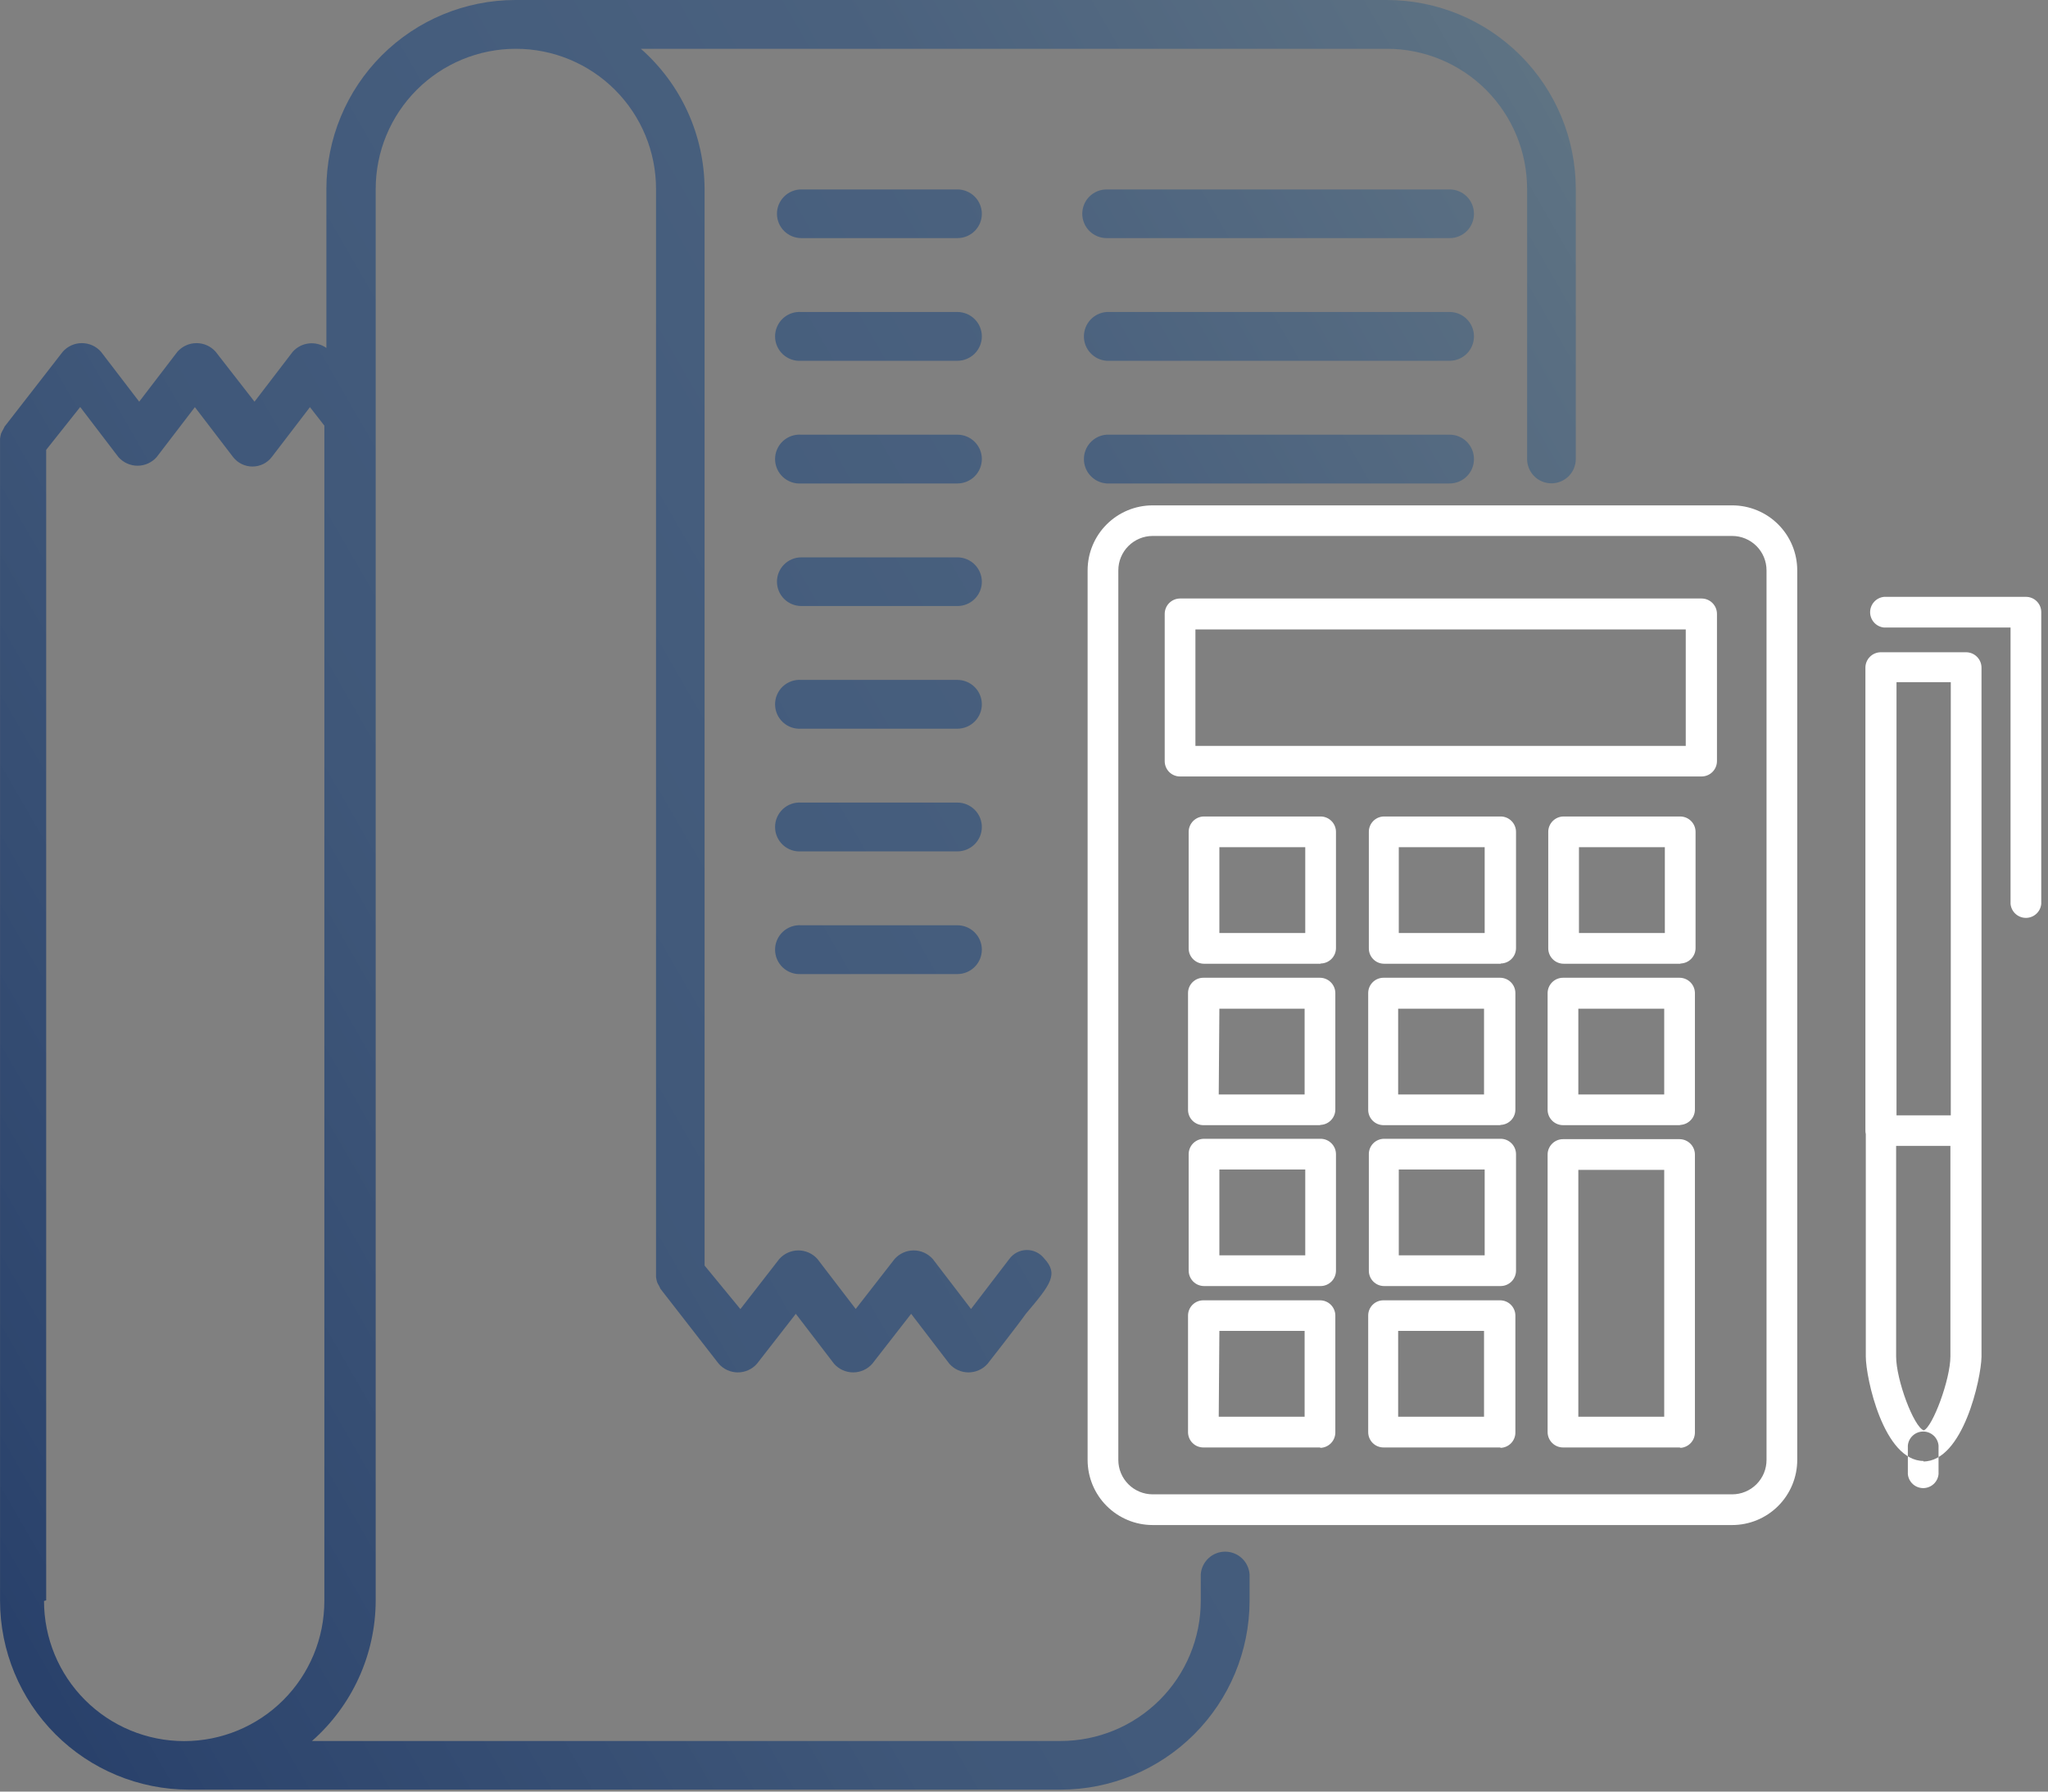
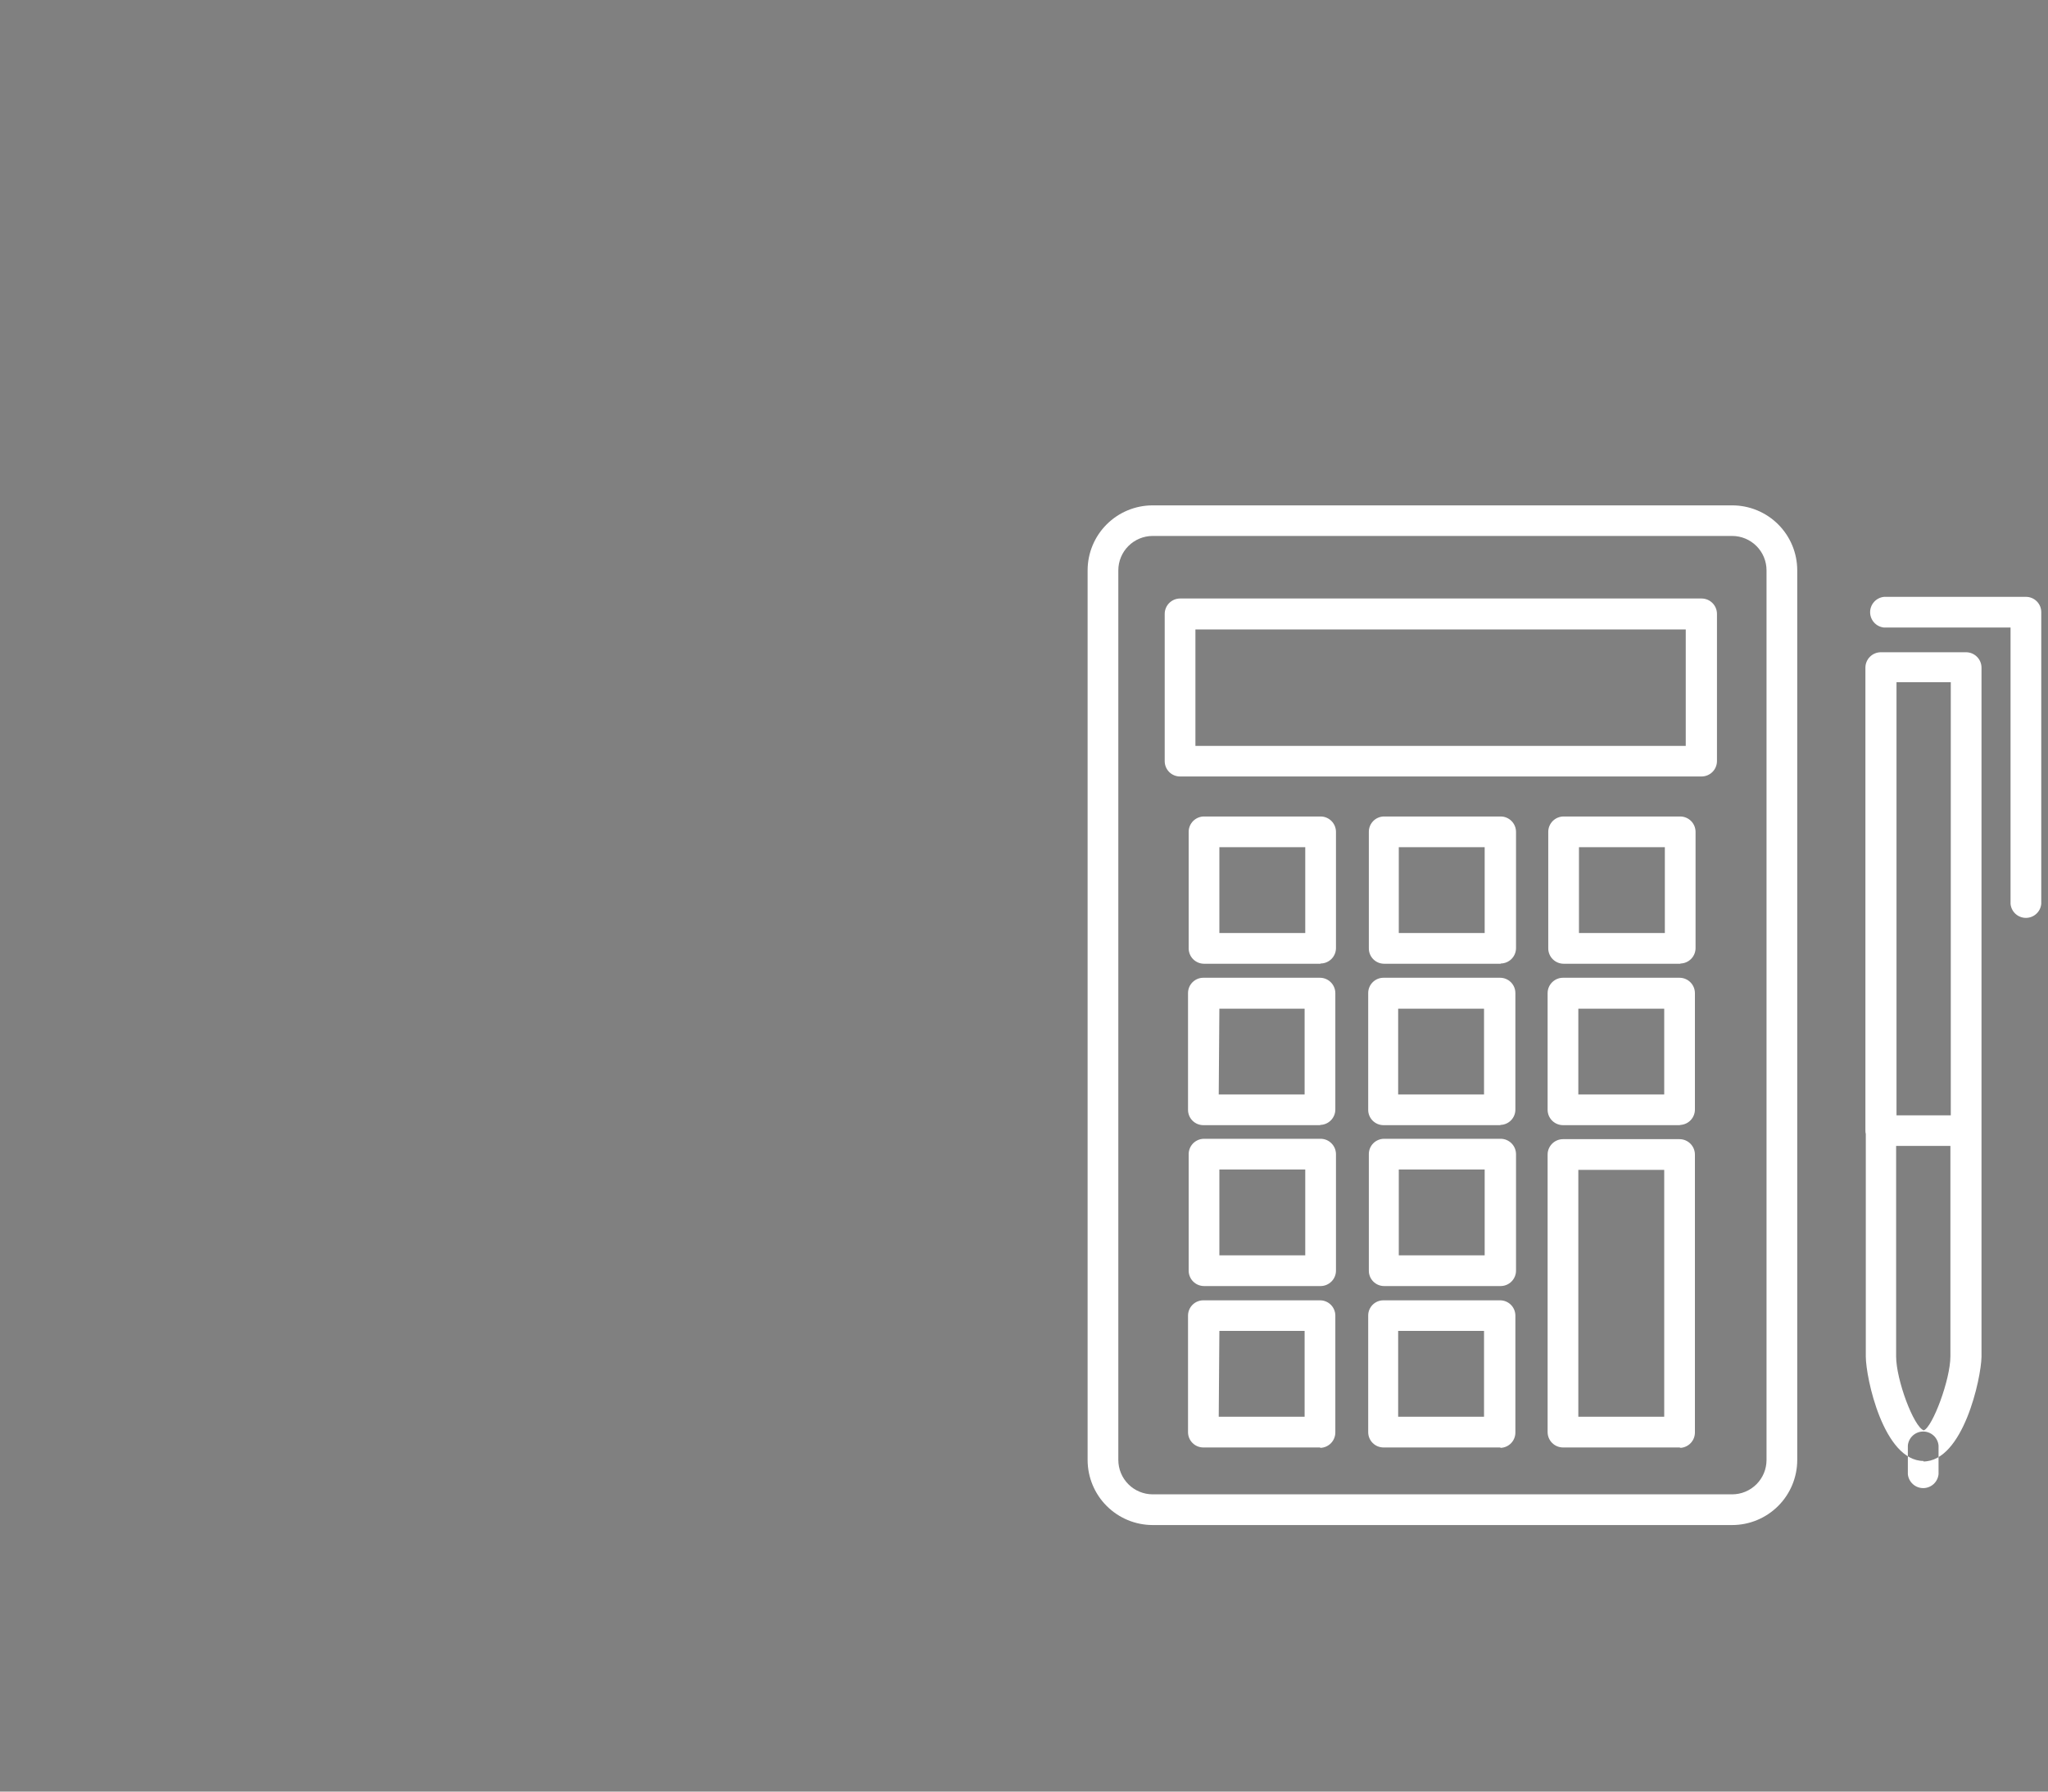
<svg xmlns="http://www.w3.org/2000/svg" width="240" height="210" viewBox="0 0 240 210" fill="none">
  <rect x="0" y="0" width="240" height="210" fill="#808080" stroke="none" />
-   <path d="M122.333 147.473C122.087 147.167 121.773 146.921 121.417 146.756C121.06 146.59 120.67 146.509 120.277 146.52C119.883 146.53 119.498 146.63 119.15 146.814C118.802 146.998 118.502 147.259 118.272 147.578L113.792 153.431L109.312 147.578C109.032 147.26 108.687 147.006 108.301 146.831C107.915 146.657 107.496 146.567 107.072 146.567C106.649 146.567 106.23 146.657 105.844 146.831C105.457 147.006 105.113 147.26 104.832 147.578L100.278 153.431L95.798 147.578C95.518 147.26 95.173 147.006 94.787 146.831C94.401 146.657 93.982 146.567 93.558 146.567C93.135 146.567 92.716 146.657 92.33 146.831C91.943 147.006 91.599 147.26 91.319 147.578L86.764 153.446L82.568 148.34V22.145C82.556 19.035 81.884 15.963 80.597 13.131C79.31 10.3 77.437 7.774 75.102 5.719H162.532C166.888 5.719 171.066 7.45 174.146 10.53C177.227 13.611 178.957 17.788 178.957 22.145V53.802C178.957 54.558 179.258 55.284 179.793 55.819C180.328 56.353 181.053 56.654 181.809 56.654C182.566 56.654 183.291 56.353 183.826 55.819C184.361 55.284 184.662 54.558 184.662 53.802V22.145C184.658 16.273 182.323 10.643 178.171 6.49C174.019 2.338 168.389 0.004 162.517 0H60.378C54.509 0.008 48.883 2.344 44.734 6.496C40.585 10.648 38.252 16.276 38.248 22.145V40.781C37.65 40.36 36.919 40.173 36.192 40.255C35.466 40.338 34.794 40.684 34.306 41.229L29.826 47.082L25.272 41.229C24.992 40.911 24.647 40.656 24.261 40.482C23.875 40.308 23.456 40.218 23.032 40.218C22.608 40.218 22.19 40.308 21.803 40.482C21.417 40.656 21.073 40.911 20.792 41.229L16.313 47.082L11.833 41.229C11.553 40.911 11.208 40.656 10.822 40.482C10.435 40.308 10.017 40.218 9.593 40.218C9.169 40.218 8.75 40.308 8.364 40.482C7.978 40.656 7.633 40.911 7.353 41.229L0.544 49.994C0.483 50.1 0.428 50.21 0.38 50.322C0.286 50.482 0.201 50.647 0.126 50.815C0.072 51.006 0.032 51.201 0.006 51.398C-0.002 51.517 -0.002 51.637 0.006 51.756V187.642C0.014 193.509 2.348 199.133 6.497 203.281C10.645 207.43 16.269 209.764 22.136 209.772H124.289C130.159 209.768 135.787 207.436 139.939 203.287C144.09 199.138 146.426 193.511 146.434 187.642V184.536C146.382 183.813 146.058 183.137 145.528 182.644C144.997 182.15 144.299 181.876 143.575 181.876C142.85 181.876 142.152 182.15 141.622 182.644C141.091 183.137 140.767 183.813 140.715 184.536V187.642C140.715 191.998 138.985 196.176 135.904 199.257C132.824 202.337 128.646 204.068 124.289 204.068H36.561C38.895 202.013 40.768 199.486 42.055 196.655C43.342 193.824 44.014 190.752 44.027 187.642V22.145C44.027 17.788 45.758 13.611 48.838 10.53C51.919 7.45 56.097 5.719 60.453 5.719C64.809 5.719 68.987 7.45 72.068 10.53C75.148 13.611 76.879 17.788 76.879 22.145V149.325C76.879 149.444 76.879 149.549 76.879 149.683C76.904 149.88 76.944 150.075 76.998 150.266C77.063 150.427 77.143 150.582 77.237 150.729C77.283 150.847 77.338 150.962 77.401 151.072L84.226 159.852C84.506 160.17 84.85 160.425 85.237 160.599C85.623 160.773 86.042 160.864 86.465 160.864C86.889 160.864 87.308 160.773 87.694 160.599C88.08 160.425 88.425 160.17 88.705 159.852L93.26 153.999L97.74 159.852C98.02 160.17 98.364 160.425 98.751 160.599C99.137 160.773 99.556 160.864 99.979 160.864C100.403 160.864 100.822 160.773 101.208 160.599C101.594 160.425 101.939 160.17 102.219 159.852L106.774 153.999L111.253 159.852C111.534 160.17 111.878 160.425 112.264 160.599C112.651 160.773 113.07 160.864 113.493 160.864C113.917 160.864 114.336 160.773 114.722 160.599C115.108 160.425 115.453 160.17 115.733 159.852C115.733 159.852 119.168 155.477 120.213 153.999C123.17 150.505 124.08 149.34 122.333 147.473ZM5.412 187.582V52.727L9.399 47.709L13.879 53.578C14.159 53.896 14.504 54.15 14.89 54.324C15.276 54.499 15.695 54.589 16.118 54.589C16.542 54.589 16.961 54.499 17.347 54.324C17.733 54.15 18.078 53.896 18.358 53.578L22.838 47.724L27.318 53.578C27.587 53.923 27.931 54.202 28.325 54.394C28.718 54.585 29.15 54.684 29.587 54.683C30.023 54.684 30.453 54.585 30.844 54.393C31.235 54.202 31.576 53.923 31.842 53.578L36.322 47.724L38.01 49.889V187.657C38.01 192.013 36.279 196.191 33.199 199.272C30.118 202.352 25.94 204.082 21.584 204.082C17.227 204.082 13.049 202.352 9.969 199.272C6.889 196.191 5.158 192.013 5.158 187.657L5.412 187.582ZM172.73 25.057C172.732 25.432 172.66 25.804 172.517 26.151C172.375 26.497 172.165 26.813 171.9 27.078C171.634 27.343 171.319 27.553 170.972 27.696C170.625 27.838 170.253 27.911 169.878 27.909H129.68C128.924 27.909 128.198 27.608 127.663 27.073C127.128 26.539 126.828 25.813 126.828 25.057C126.828 24.3 127.128 23.575 127.663 23.04C128.198 22.505 128.924 22.205 129.68 22.205H169.878C170.253 22.205 170.624 22.278 170.97 22.422C171.316 22.565 171.63 22.775 171.895 23.04C172.16 23.305 172.37 23.619 172.513 23.965C172.657 24.311 172.73 24.682 172.73 25.057ZM172.73 39.437C172.73 39.811 172.657 40.182 172.513 40.528C172.37 40.874 172.16 41.189 171.895 41.453C171.63 41.718 171.316 41.928 170.97 42.072C170.624 42.215 170.253 42.289 169.878 42.289H129.68C128.957 42.237 128.281 41.913 127.788 41.382C127.294 40.852 127.02 40.154 127.02 39.429C127.02 38.705 127.294 38.007 127.788 37.476C128.281 36.946 128.957 36.622 129.68 36.57H169.878C170.254 36.57 170.626 36.644 170.973 36.788C171.32 36.932 171.635 37.144 171.9 37.41C172.165 37.677 172.375 37.993 172.518 38.341C172.66 38.688 172.732 39.061 172.73 39.437ZM172.73 53.802C172.732 54.178 172.66 54.55 172.518 54.898C172.375 55.246 172.165 55.562 171.9 55.828C171.635 56.095 171.32 56.306 170.973 56.45C170.626 56.595 170.254 56.669 169.878 56.669H129.68C128.957 56.617 128.281 56.293 127.788 55.762C127.294 55.232 127.02 54.534 127.02 53.809C127.02 53.085 127.294 52.387 127.788 51.856C128.281 51.326 128.957 51.002 129.68 50.95H169.878C170.635 50.95 171.36 51.25 171.895 51.785C172.43 52.32 172.73 53.045 172.73 53.802ZM115.061 25.057C115.061 25.813 114.761 26.539 114.226 27.073C113.691 27.608 112.966 27.909 112.209 27.909H93.902C93.145 27.909 92.42 27.608 91.885 27.073C91.35 26.539 91.05 25.813 91.05 25.057C91.05 24.3 91.35 23.575 91.885 23.04C92.42 22.505 93.145 22.205 93.902 22.205H112.209C112.964 22.209 113.687 22.51 114.221 23.044C114.755 23.578 115.057 24.302 115.061 25.057ZM115.061 39.437C115.057 40.192 114.755 40.915 114.221 41.449C113.687 41.983 112.964 42.285 112.209 42.289H93.902C93.509 42.317 93.114 42.264 92.743 42.134C92.371 42.003 92.031 41.797 91.742 41.529C91.454 41.26 91.224 40.935 91.067 40.574C90.909 40.213 90.828 39.823 90.828 39.429C90.828 39.035 90.909 38.646 91.067 38.285C91.224 37.923 91.454 37.599 91.742 37.33C92.031 37.062 92.371 36.856 92.743 36.725C93.114 36.594 93.509 36.541 93.902 36.57H112.209C112.967 36.574 113.692 36.877 114.227 37.415C114.761 37.952 115.061 38.679 115.061 39.437ZM115.061 53.802C115.061 54.56 114.761 55.287 114.227 55.824C113.692 56.361 112.967 56.665 112.209 56.669H93.902C93.509 56.697 93.114 56.644 92.743 56.514C92.371 56.383 92.031 56.177 91.742 55.908C91.454 55.64 91.224 55.315 91.067 54.954C90.909 54.593 90.828 54.203 90.828 53.809C90.828 53.415 90.909 53.026 91.067 52.664C91.224 52.303 91.454 51.978 91.742 51.71C92.031 51.442 92.371 51.236 92.743 51.105C93.114 50.974 93.509 50.921 93.902 50.95H112.209C112.964 50.954 113.687 51.255 114.221 51.789C114.755 52.323 115.057 53.047 115.061 53.802ZM115.061 68.182C115.061 68.938 114.761 69.664 114.226 70.198C113.691 70.733 112.966 71.034 112.209 71.034H93.902C93.145 71.034 92.42 70.733 91.885 70.198C91.35 69.664 91.05 68.938 91.05 68.182C91.05 67.425 91.35 66.7 91.885 66.165C92.42 65.63 93.145 65.33 93.902 65.33H112.209C112.964 65.334 113.687 65.635 114.221 66.169C114.755 66.703 115.057 67.427 115.061 68.182ZM115.061 82.562C115.057 83.317 114.755 84.04 114.221 84.574C113.687 85.108 112.964 85.41 112.209 85.414H93.902C93.509 85.442 93.114 85.389 92.743 85.259C92.371 85.128 92.031 84.922 91.742 84.653C91.454 84.385 91.224 84.06 91.067 83.699C90.909 83.338 90.828 82.948 90.828 82.554C90.828 82.16 90.909 81.771 91.067 81.41C91.224 81.048 91.454 80.724 91.742 80.455C92.031 80.187 92.371 79.981 92.743 79.85C93.114 79.719 93.509 79.666 93.902 79.695H112.209C112.967 79.699 113.692 80.003 114.227 80.54C114.761 81.077 115.061 81.804 115.061 82.562ZM115.061 96.927C115.061 97.685 114.761 98.412 114.227 98.949C113.692 99.486 112.967 99.79 112.209 99.794H93.902C93.509 99.822 93.114 99.769 92.743 99.639C92.371 99.508 92.031 99.302 91.742 99.034C91.454 98.765 91.224 98.44 91.067 98.079C90.909 97.718 90.828 97.328 90.828 96.934C90.828 96.54 90.909 96.151 91.067 95.79C91.224 95.428 91.454 95.104 91.742 94.835C92.031 94.567 92.371 94.361 92.743 94.23C93.114 94.099 93.509 94.046 93.902 94.075H112.209C112.588 94.077 112.963 94.154 113.312 94.302C113.661 94.449 113.977 94.665 114.243 94.936C114.508 95.206 114.717 95.527 114.857 95.879C114.998 96.231 115.067 96.608 115.061 96.987V96.927ZM115.061 111.307C115.061 112.065 114.761 112.792 114.227 113.329C113.692 113.866 112.967 114.17 112.209 114.174H93.902C93.509 114.202 93.114 114.149 92.743 114.019C92.371 113.888 92.031 113.682 91.742 113.413C91.454 113.145 91.224 112.82 91.067 112.459C90.909 112.098 90.828 111.708 90.828 111.314C90.828 110.92 90.909 110.531 91.067 110.17C91.224 109.808 91.454 109.484 91.742 109.215C92.031 108.947 92.371 108.741 92.743 108.61C93.114 108.479 93.509 108.426 93.902 108.455H112.209C112.964 108.459 113.687 108.76 114.221 109.294C114.755 109.828 115.057 110.552 115.061 111.307Z" fill="url(#paint0_linear_199_570)" />
  <path d="M202.984 178.757H135.071C133.05 178.753 131.113 177.947 129.685 176.517C128.257 175.086 127.455 173.148 127.455 171.127V66.853C127.455 64.833 128.257 62.896 129.686 61.468C131.114 60.04 133.051 59.237 135.071 59.237H202.984C203.985 59.235 204.977 59.431 205.903 59.813C206.828 60.195 207.67 60.755 208.378 61.463C209.087 62.17 209.649 63.01 210.033 63.935C210.417 64.86 210.614 65.852 210.614 66.853V171.127C210.614 173.15 209.81 175.091 208.379 176.522C206.948 177.953 205.007 178.757 202.984 178.757ZM135.071 62.821C134.004 62.825 132.982 63.252 132.229 64.007C131.477 64.763 131.054 65.786 131.054 66.853V171.127C131.054 172.193 131.477 173.216 132.229 173.972C132.982 174.728 134.004 175.154 135.071 175.158H202.984C203.513 175.158 204.037 175.054 204.527 174.851C205.016 174.649 205.46 174.352 205.835 173.977C206.209 173.603 206.506 173.159 206.709 172.669C206.911 172.18 207.015 171.656 207.015 171.127V66.853C207.015 65.784 206.591 64.758 205.835 64.002C205.078 63.246 204.053 62.821 202.984 62.821H135.071ZM199.4 91.014H138.281C138.046 91.014 137.813 90.967 137.595 90.877C137.378 90.787 137.18 90.655 137.014 90.489C136.848 90.322 136.716 90.125 136.626 89.907C136.536 89.69 136.489 89.457 136.489 89.222V71.96C136.489 71.483 136.678 71.026 137.013 70.688C137.349 70.349 137.805 70.157 138.281 70.153H199.4C199.879 70.153 200.339 70.343 200.678 70.682C201.016 71.021 201.207 71.481 201.207 71.96V89.192C201.209 89.43 201.163 89.667 201.073 89.888C200.984 90.109 200.851 90.31 200.683 90.479C200.515 90.649 200.315 90.783 200.095 90.875C199.875 90.966 199.638 91.014 199.4 91.014ZM140.088 87.43H197.548V73.782H140.088V87.43ZM154.752 112.964H141.088C140.612 112.961 140.156 112.768 139.82 112.43C139.485 112.092 139.297 111.634 139.297 111.158V97.509C139.297 97.033 139.485 96.575 139.82 96.237C140.156 95.898 140.612 95.706 141.088 95.703H154.752C155.231 95.703 155.69 95.893 156.029 96.232C156.368 96.57 156.559 97.03 156.559 97.509V111.158C156.551 111.632 156.357 112.084 156.019 112.416C155.681 112.748 155.226 112.935 154.752 112.935V112.964ZM142.895 109.366H152.96V99.301H142.895V109.366ZM175.866 112.964H162.203C161.966 112.964 161.732 112.918 161.514 112.827C161.295 112.736 161.097 112.602 160.931 112.434C160.764 112.266 160.632 112.067 160.543 111.848C160.454 111.629 160.409 111.394 160.411 111.158V97.509C160.409 97.273 160.454 97.038 160.543 96.819C160.632 96.6 160.764 96.401 160.931 96.233C161.097 96.065 161.295 95.931 161.514 95.84C161.732 95.749 161.966 95.703 162.203 95.703H175.866C176.343 95.706 176.799 95.898 177.134 96.237C177.47 96.575 177.658 97.033 177.658 97.509V111.158C177.65 111.629 177.459 112.079 177.124 112.411C176.789 112.743 176.338 112.931 175.866 112.935V112.964ZM163.92 109.366H173.985V99.301H163.92V109.366ZM196.891 112.964H183.243C182.764 112.964 182.304 112.774 181.965 112.435C181.626 112.096 181.436 111.637 181.436 111.158V97.509C181.436 97.03 181.626 96.57 181.965 96.232C182.304 95.893 182.764 95.703 183.243 95.703H196.891C197.37 95.703 197.83 95.893 198.169 96.232C198.508 96.57 198.698 97.03 198.698 97.509V111.158C198.691 111.619 198.507 112.06 198.185 112.39C197.863 112.721 197.427 112.916 196.966 112.935L196.891 112.964ZM185.035 109.366H195.099V99.301H185.035V109.366ZM154.677 131.884H141.014C140.539 131.884 140.083 131.695 139.747 131.359C139.411 131.023 139.222 130.567 139.222 130.092V116.399C139.222 115.924 139.411 115.468 139.747 115.132C140.083 114.796 140.539 114.607 141.014 114.607H154.677C155.154 114.607 155.611 114.795 155.949 115.131C156.288 115.467 156.48 115.922 156.484 116.399V130.062C156.48 130.526 156.299 130.971 155.976 131.305C155.654 131.638 155.215 131.835 154.752 131.854L154.677 131.884ZM142.821 128.285H152.885V118.236H142.895L142.821 128.285ZM175.792 131.884H162.128C161.653 131.884 161.197 131.695 160.861 131.359C160.525 131.023 160.336 130.567 160.336 130.092V116.399C160.336 115.924 160.525 115.468 160.861 115.132C161.197 114.796 161.653 114.607 162.128 114.607H175.792C176.267 114.607 176.723 114.796 177.059 115.132C177.395 115.468 177.583 115.924 177.583 116.399V130.062C177.584 130.525 177.405 130.97 177.085 131.304C176.765 131.638 176.328 131.835 175.866 131.854L175.792 131.884ZM163.846 128.285H173.91V118.236H163.846V128.285ZM196.817 131.884H183.168C182.692 131.884 182.234 131.696 181.896 131.36C181.557 131.024 181.365 130.569 181.361 130.092V116.399C181.365 115.922 181.557 115.467 181.896 115.131C182.234 114.795 182.692 114.607 183.168 114.607H196.817C197.293 114.607 197.751 114.795 198.089 115.131C198.427 115.467 198.619 115.922 198.623 116.399V130.062C198.621 130.514 198.45 130.949 198.143 131.28C197.836 131.612 197.416 131.817 196.966 131.854L196.817 131.884ZM184.96 128.285H195.025V118.236H184.96V128.285ZM154.752 150.744H141.088C140.612 150.74 140.156 150.548 139.82 150.209C139.485 149.871 139.297 149.413 139.297 148.937V135.289C139.297 134.812 139.485 134.355 139.82 134.016C140.156 133.678 140.612 133.486 141.088 133.482H154.752C154.989 133.482 155.224 133.528 155.443 133.619C155.662 133.71 155.862 133.843 156.029 134.011C156.197 134.179 156.33 134.378 156.421 134.597C156.512 134.816 156.559 135.051 156.559 135.289V148.937C156.559 149.416 156.368 149.876 156.029 150.214C155.69 150.553 155.231 150.744 154.752 150.744ZM142.895 147.145H152.96V137.08H142.895V147.145ZM175.866 150.744H162.203C161.966 150.744 161.732 150.697 161.514 150.606C161.295 150.515 161.097 150.382 160.931 150.214C160.764 150.046 160.632 149.846 160.543 149.627C160.454 149.408 160.409 149.173 160.411 148.937V135.289C160.409 135.052 160.454 134.817 160.543 134.598C160.632 134.379 160.764 134.18 160.931 134.012C161.097 133.844 161.295 133.711 161.514 133.62C161.732 133.529 161.966 133.482 162.203 133.482H175.866C176.343 133.486 176.799 133.678 177.134 134.016C177.47 134.355 177.658 134.812 177.658 135.289V148.937C177.658 149.413 177.47 149.871 177.134 150.209C176.799 150.548 176.343 150.74 175.866 150.744ZM163.92 147.145H173.985V137.08H163.92V147.145ZM154.677 169.663H141.014C140.539 169.663 140.083 169.474 139.747 169.138C139.411 168.802 139.222 168.346 139.222 167.871V154.208C139.222 153.733 139.411 153.277 139.747 152.941C140.083 152.605 140.539 152.416 141.014 152.416H154.677C154.914 152.414 155.148 152.459 155.367 152.548C155.586 152.637 155.786 152.769 155.954 152.936C156.122 153.102 156.255 153.3 156.346 153.519C156.437 153.737 156.484 153.971 156.484 154.208V167.871C156.492 168.343 156.315 168.799 155.992 169.142C155.668 169.486 155.223 169.689 154.752 169.708L154.677 169.663ZM142.821 166.064H152.885V156H142.895L142.821 166.064ZM175.792 169.663H162.128C161.653 169.663 161.197 169.474 160.861 169.138C160.525 168.802 160.336 168.346 160.336 167.871V154.208C160.334 153.972 160.379 153.738 160.469 153.52C160.558 153.302 160.69 153.103 160.857 152.937C161.024 152.77 161.222 152.638 161.44 152.548C161.659 152.459 161.892 152.414 162.128 152.416H175.792C176.267 152.416 176.723 152.605 177.059 152.941C177.395 153.277 177.583 153.733 177.583 154.208V167.871C177.596 168.341 177.422 168.798 177.101 169.141C176.78 169.485 176.336 169.689 175.866 169.708L175.792 169.663ZM163.846 166.064H173.91V156H163.846V166.064ZM196.817 169.663H183.168C182.692 169.663 182.234 169.475 181.896 169.139C181.557 168.804 181.365 168.348 181.361 167.871V135.333C181.361 134.854 181.552 134.395 181.891 134.056C182.229 133.717 182.689 133.526 183.168 133.526H196.817C197.296 133.526 197.755 133.717 198.094 134.056C198.433 134.395 198.623 134.854 198.623 135.333V167.916C198.621 168.368 198.45 168.803 198.143 169.134C197.836 169.466 197.416 169.671 196.966 169.708L196.817 169.663ZM184.96 166.064H195.025V137.125H184.96V166.064ZM230.4 134.318H220.395C219.92 134.318 219.464 134.129 219.128 133.793C218.792 133.457 218.603 133.001 218.603 132.526V78.261C218.603 77.785 218.791 77.327 219.127 76.989C219.463 76.65 219.918 76.458 220.395 76.454H230.4C230.879 76.454 231.339 76.645 231.677 76.984C232.016 77.323 232.207 77.782 232.207 78.261V132.586C232.191 133.053 231.993 133.496 231.656 133.82C231.318 134.143 230.867 134.322 230.4 134.318ZM222.247 130.734H228.608V79.964H222.247V130.734ZM225.427 171.246C220.738 171.246 218.648 161.51 218.648 158.986V132.586C218.648 132.111 218.837 131.655 219.173 131.319C219.509 130.983 219.965 130.794 220.44 130.794H230.4C230.636 130.792 230.871 130.837 231.09 130.926C231.309 131.015 231.508 131.147 231.676 131.313C231.844 131.48 231.978 131.678 232.069 131.897C232.16 132.115 232.207 132.349 232.207 132.586V159.046C232.162 161.57 230.056 171.306 225.382 171.306L225.427 171.246ZM222.202 134.318V158.986C222.202 161.734 224.262 167.244 225.442 167.662C226.487 167.244 228.563 161.689 228.563 158.986V134.318H222.202ZM227.174 172.784V169.439C227.133 168.99 226.926 168.573 226.593 168.269C226.26 167.965 225.826 167.796 225.375 167.796C224.924 167.796 224.49 167.965 224.157 168.269C223.824 168.573 223.617 168.99 223.576 169.439V172.784C223.617 173.233 223.824 173.65 224.157 173.954C224.49 174.258 224.924 174.427 225.375 174.427C225.826 174.427 226.26 174.258 226.593 173.954C226.926 173.65 227.133 173.233 227.174 172.784ZM239.21 105.946V71.751C239.21 71.515 239.164 71.282 239.074 71.065C238.983 70.848 238.851 70.65 238.685 70.484C238.519 70.317 238.321 70.185 238.104 70.095C237.886 70.005 237.653 69.959 237.418 69.959H220.798C220.349 70 219.932 70.207 219.628 70.54C219.324 70.873 219.155 71.307 219.155 71.758C219.155 72.209 219.324 72.644 219.628 72.977C219.932 73.309 220.349 73.517 220.798 73.558H235.611V105.946C235.652 106.395 235.859 106.812 236.192 107.116C236.525 107.42 236.96 107.589 237.411 107.589C237.861 107.589 238.296 107.42 238.629 107.116C238.962 106.812 239.169 106.395 239.21 105.946Z" fill="white" />
  <defs>
    <linearGradient id="paint0_linear_199_570" x1="-15.553" y1="167.065" x2="199.952" y2="42.647" gradientUnits="userSpaceOnUse">
      <stop offset="0.01" stop-color="#29416B" />
      <stop offset="0.07" stop-color="#2E466E" />
      <stop offset="0.35" stop-color="#3F5779" />
      <stop offset="0.56" stop-color="#455D7D" />
      <stop offset="0.73" stop-color="#4A617E" />
      <stop offset="0.94" stop-color="#596E82" />
      <stop offset="1" stop-color="#5E7383" />
    </linearGradient>
  </defs>
</svg>